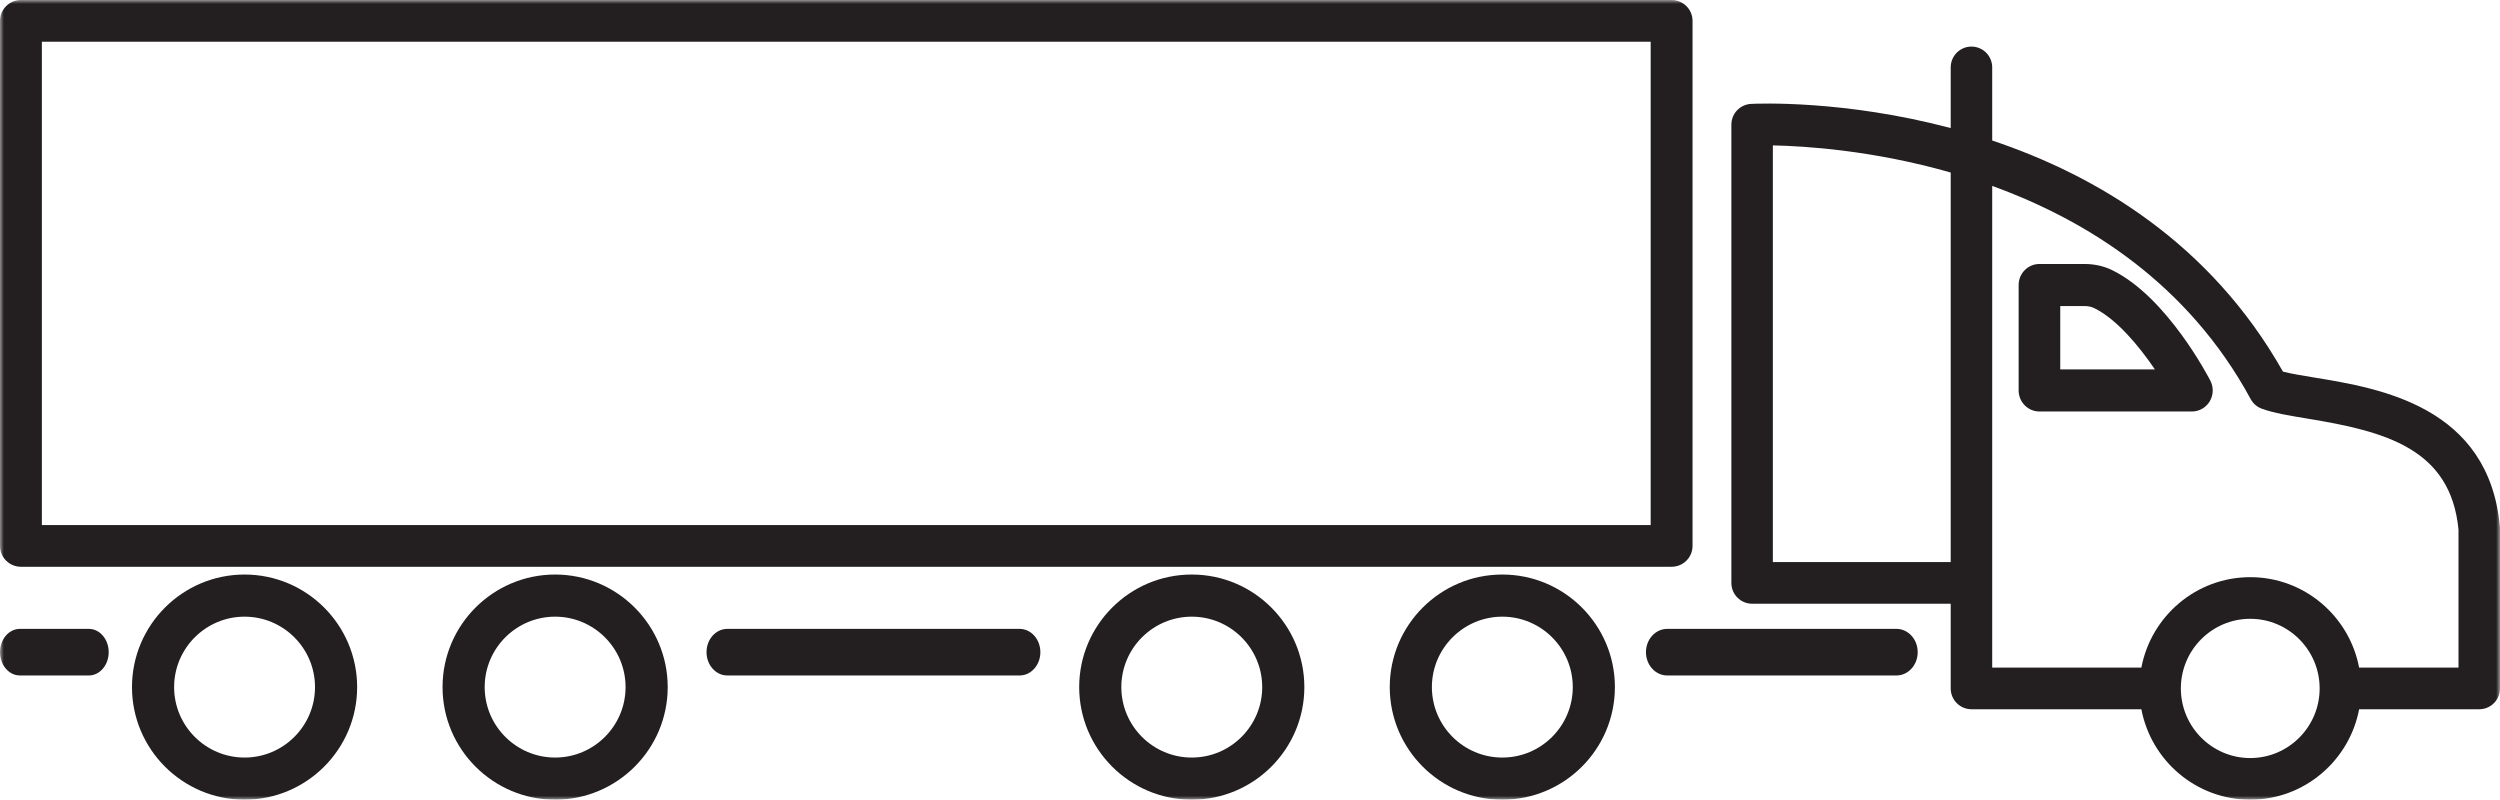
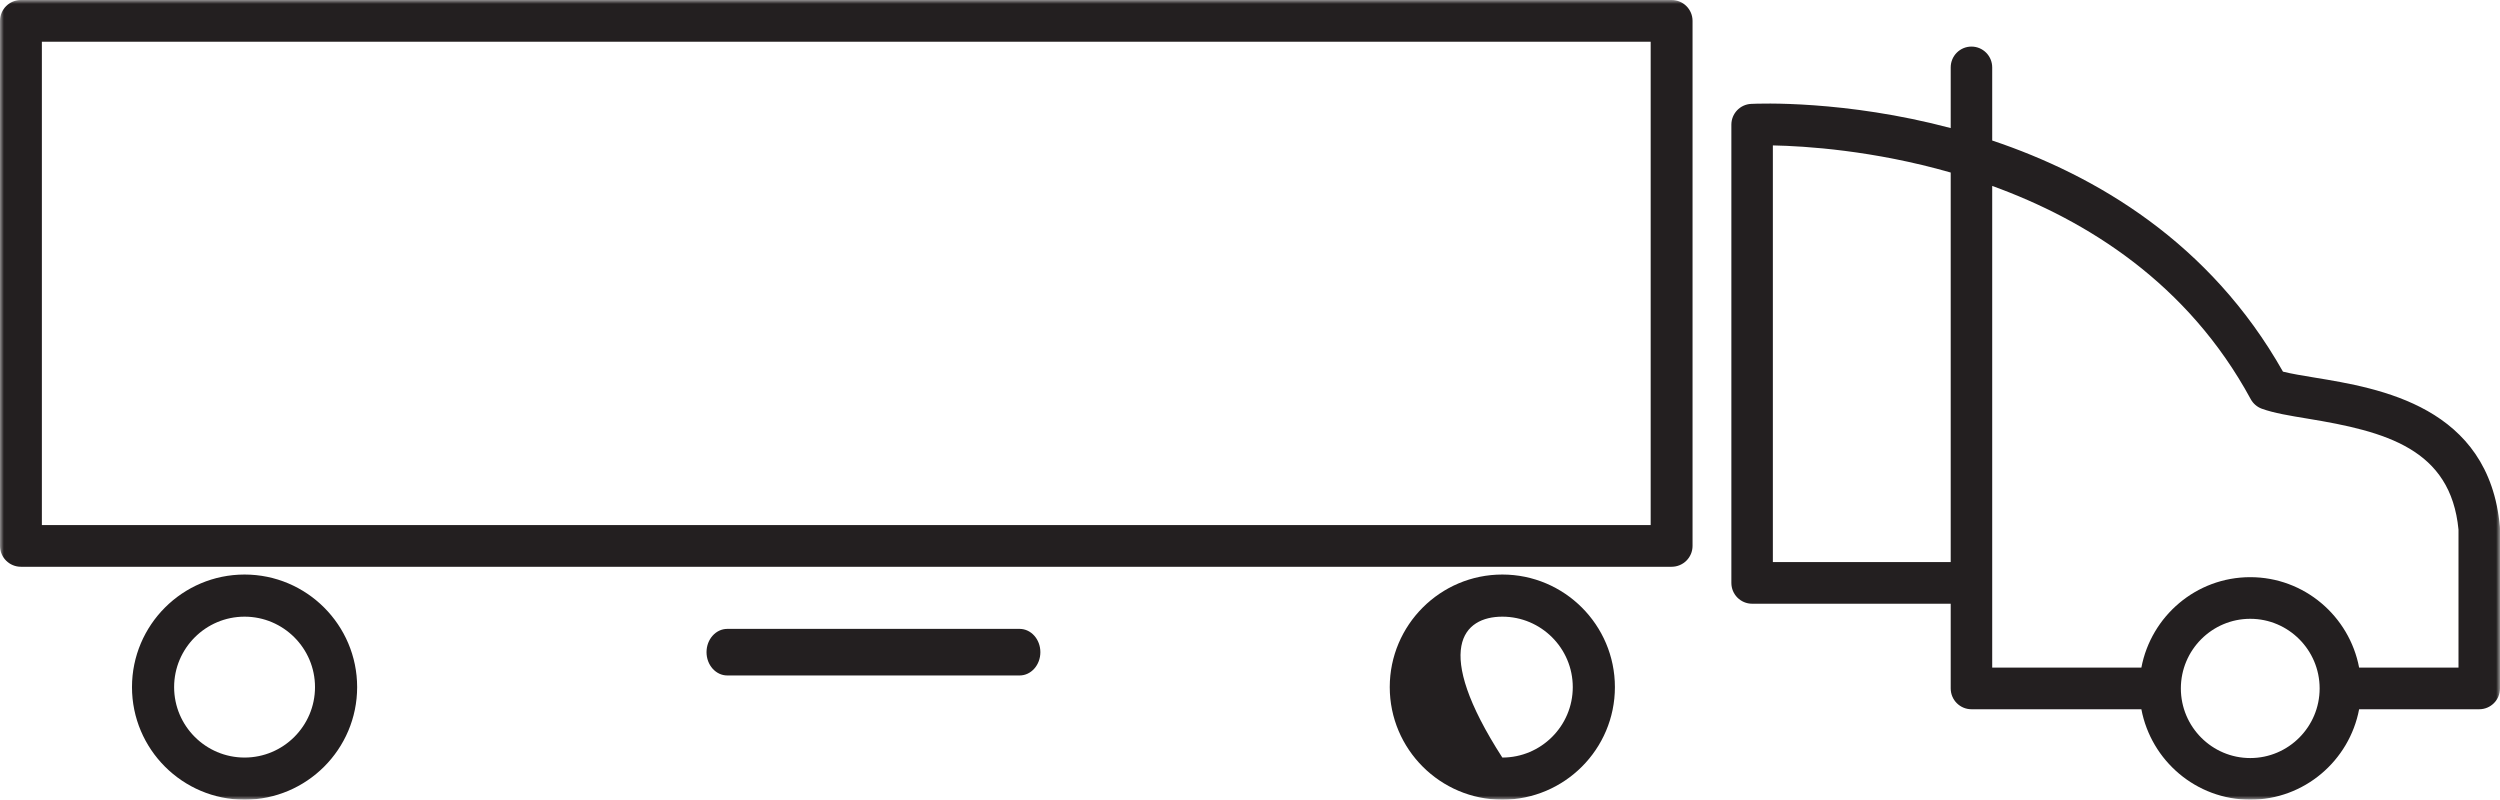
<svg xmlns="http://www.w3.org/2000/svg" xmlns:xlink="http://www.w3.org/1999/xlink" width="322px" height="103px" viewBox="0 0 322 103" version="1.1">
  <title>Group 12</title>
  <defs>
    <polygon id="path-1" points="0 0 322 0 322 103 0 103" />
  </defs>
  <g id="Page-1" stroke="none" stroke-width="1" fill="none" fill-rule="evenodd">
    <g id="Shippers-what-we-do" transform="translate(-187, -3584)">
      <g id="Group-12" transform="translate(187, 3584)">
        <mask id="mask-2" fill="white">
          <use xlink:href="#path-1" />
        </mask>
        <g id="Clip-2" />
        <path d="M5.393,67.625 L212.607,67.625 L212.607,5.375 L5.393,5.375 L5.393,67.625 Z M2.697,73 L215.303,73 C216.793,73 218,71.797 218,70.312 L218,2.688 C218,1.204 216.793,0 215.303,0 L2.697,0 C1.207,0 0,1.204 0,2.688 L0,70.312 C0,71.797 1.207,73 2.697,73 L2.697,73 Z" id="Fill-1" fill="#231F20" mask="url(#mask-2)" />
        <path d="M316.655,85.988 L303.855,85.988 C302.599,79.364 296.793,74.339 289.832,74.339 C282.87,74.339 277.064,79.364 275.809,85.988 L256.596,85.988 L256.596,75.079 L256.596,23.946 C268.789,28.367 281.802,36.491 289.89,51.405 C290.202,51.982 290.715,52.424 291.33,52.646 C292.878,53.206 294.896,53.537 297.234,53.922 C307.263,55.569 315.649,57.785 316.655,68.216 L316.655,85.988 Z M289.832,97.637 C284.903,97.637 280.894,93.614 280.894,88.669 C280.894,83.724 284.903,79.702 289.832,79.702 C294.76,79.702 298.769,83.724 298.769,88.669 C298.769,93.614 294.76,97.637 289.832,97.637 L289.832,97.637 Z M228.345,72.397 L228.345,18.729 C232.5,18.81 241.284,19.366 251.251,22.222 L251.251,72.397 L228.345,72.397 Z M321.988,67.847 C320.583,52.323 306.507,50.01 298.098,48.629 C296.582,48.38 295.131,48.142 294.046,47.868 C284.651,31.235 269.969,22.583 256.596,18.098 L256.596,8.682 C256.596,7.2 255.4,6 253.924,6 C252.447,6 251.251,7.2 251.251,8.682 L251.251,16.495 C237.642,12.881 226.487,13.333 225.54,13.381 C224.117,13.452 223,14.629 223,16.06 L223,75.079 C223,76.56 224.196,77.76 225.673,77.76 L251.251,77.76 L251.251,88.669 C251.251,90.151 252.447,91.351 253.924,91.351 L275.809,91.351 C277.064,97.975 282.87,103 289.832,103 C296.793,103 302.599,97.975 303.855,91.351 L319.327,91.351 C320.804,91.351 322,90.151 322,88.669 L322,68.091 C322,68.009 321.996,67.928 321.988,67.847 L321.988,67.847 Z" id="Fill-3" fill="#231F20" mask="url(#mask-2)" />
-         <path d="M244.263,81 L214.737,81 C213.224,81 212,82.343 212,84 C212,85.657 213.224,87 214.737,87 L244.263,87 C245.775,87 247,85.657 247,84 C247,82.343 245.775,81 244.263,81" id="Fill-4" fill="#231F20" mask="url(#mask-2)" />
        <path d="M131.325,81 L93.675,81 C92.198,81 91,82.343 91,84 C91,85.657 92.198,87 93.675,87 L131.325,87 C132.802,87 134,85.657 134,84 C134,82.343 132.802,81 131.325,81" id="Fill-5" fill="#231F20" mask="url(#mask-2)" />
-         <path d="M11.443,81 L2.557,81 C1.145,81 0,82.343 0,84 C0,85.657 1.145,87 2.557,87 L11.443,87 C12.855,87 14,85.657 14,84 C14,82.343 12.855,81 11.443,81" id="Fill-6" fill="#231F20" mask="url(#mask-2)" />
        <path d="M31.5,97.573 C26.497,97.573 22.427,93.503 22.427,88.5 C22.427,83.497 26.497,79.427 31.5,79.427 C36.503,79.427 40.573,83.497 40.573,88.5 C40.573,93.503 36.503,97.573 31.5,97.573 M31.5,74 C23.505,74 17,80.504 17,88.5 C17,96.495 23.505,103 31.5,103 C39.495,103 46,96.495 46,88.5 C46,80.504 39.495,74 31.5,74" id="Fill-7" fill="#231F20" mask="url(#mask-2)" />
-         <path d="M71.5,97.573 C66.497,97.573 62.427,93.503 62.427,88.5 C62.427,83.497 66.497,79.427 71.5,79.427 C76.503,79.427 80.573,83.497 80.573,88.5 C80.573,93.503 76.503,97.573 71.5,97.573 M71.5,74 C63.505,74 57,80.504 57,88.5 C57,96.495 63.505,103 71.5,103 C79.495,103 86,96.495 86,88.5 C86,80.504 79.495,74 71.5,74" id="Fill-8" fill="#231F20" mask="url(#mask-2)" />
-         <path d="M153.5,97.573 C148.497,97.573 144.427,93.503 144.427,88.5 C144.427,83.497 148.497,79.427 153.5,79.427 C158.503,79.427 162.573,83.497 162.573,88.5 C162.573,93.503 158.503,97.573 153.5,97.573 M153.5,74 C145.505,74 139,80.504 139,88.5 C139,96.495 145.505,103 153.5,103 C161.495,103 168,96.495 168,88.5 C168,80.504 161.495,74 153.5,74" id="Fill-9" fill="#231F20" mask="url(#mask-2)" />
-         <path d="M193.5,97.573 C188.497,97.573 184.427,93.503 184.427,88.5 C184.427,83.497 188.497,79.427 193.5,79.427 C198.503,79.427 202.573,83.497 202.573,88.5 C202.573,93.503 198.503,97.573 193.5,97.573 M193.5,74 C185.504,74 179,80.504 179,88.5 C179,96.495 185.504,103 193.5,103 C201.495,103 208,96.495 208,88.5 C208,80.504 201.495,74 193.5,74" id="Fill-10" fill="#231F20" mask="url(#mask-2)" />
-         <path d="M265.36,47.581 L265.36,39.419 L268.468,39.419 C268.945,39.419 269.38,39.509 269.727,39.679 C272.656,41.116 275.533,44.609 277.551,47.581 L265.36,47.581 Z M272.065,34.804 C270.977,34.271 269.767,34 268.468,34 L262.68,34 C261.2,34 260,35.214 260,36.709 L260,50.291 C260,51.787 261.2,53 262.68,53 L282.319,53 C283.256,53 284.123,52.507 284.61,51.699 C285.096,50.89 285.13,49.884 284.699,49.044 C284.475,48.605 279.111,38.258 272.065,34.804 L272.065,34.804 Z" id="Fill-11" fill="#231F20" mask="url(#mask-2)" />
+         <path d="M193.5,97.573 C184.427,83.497 188.497,79.427 193.5,79.427 C198.503,79.427 202.573,83.497 202.573,88.5 C202.573,93.503 198.503,97.573 193.5,97.573 M193.5,74 C185.504,74 179,80.504 179,88.5 C179,96.495 185.504,103 193.5,103 C201.495,103 208,96.495 208,88.5 C208,80.504 201.495,74 193.5,74" id="Fill-10" fill="#231F20" mask="url(#mask-2)" />
      </g>
    </g>
  </g>
</svg>